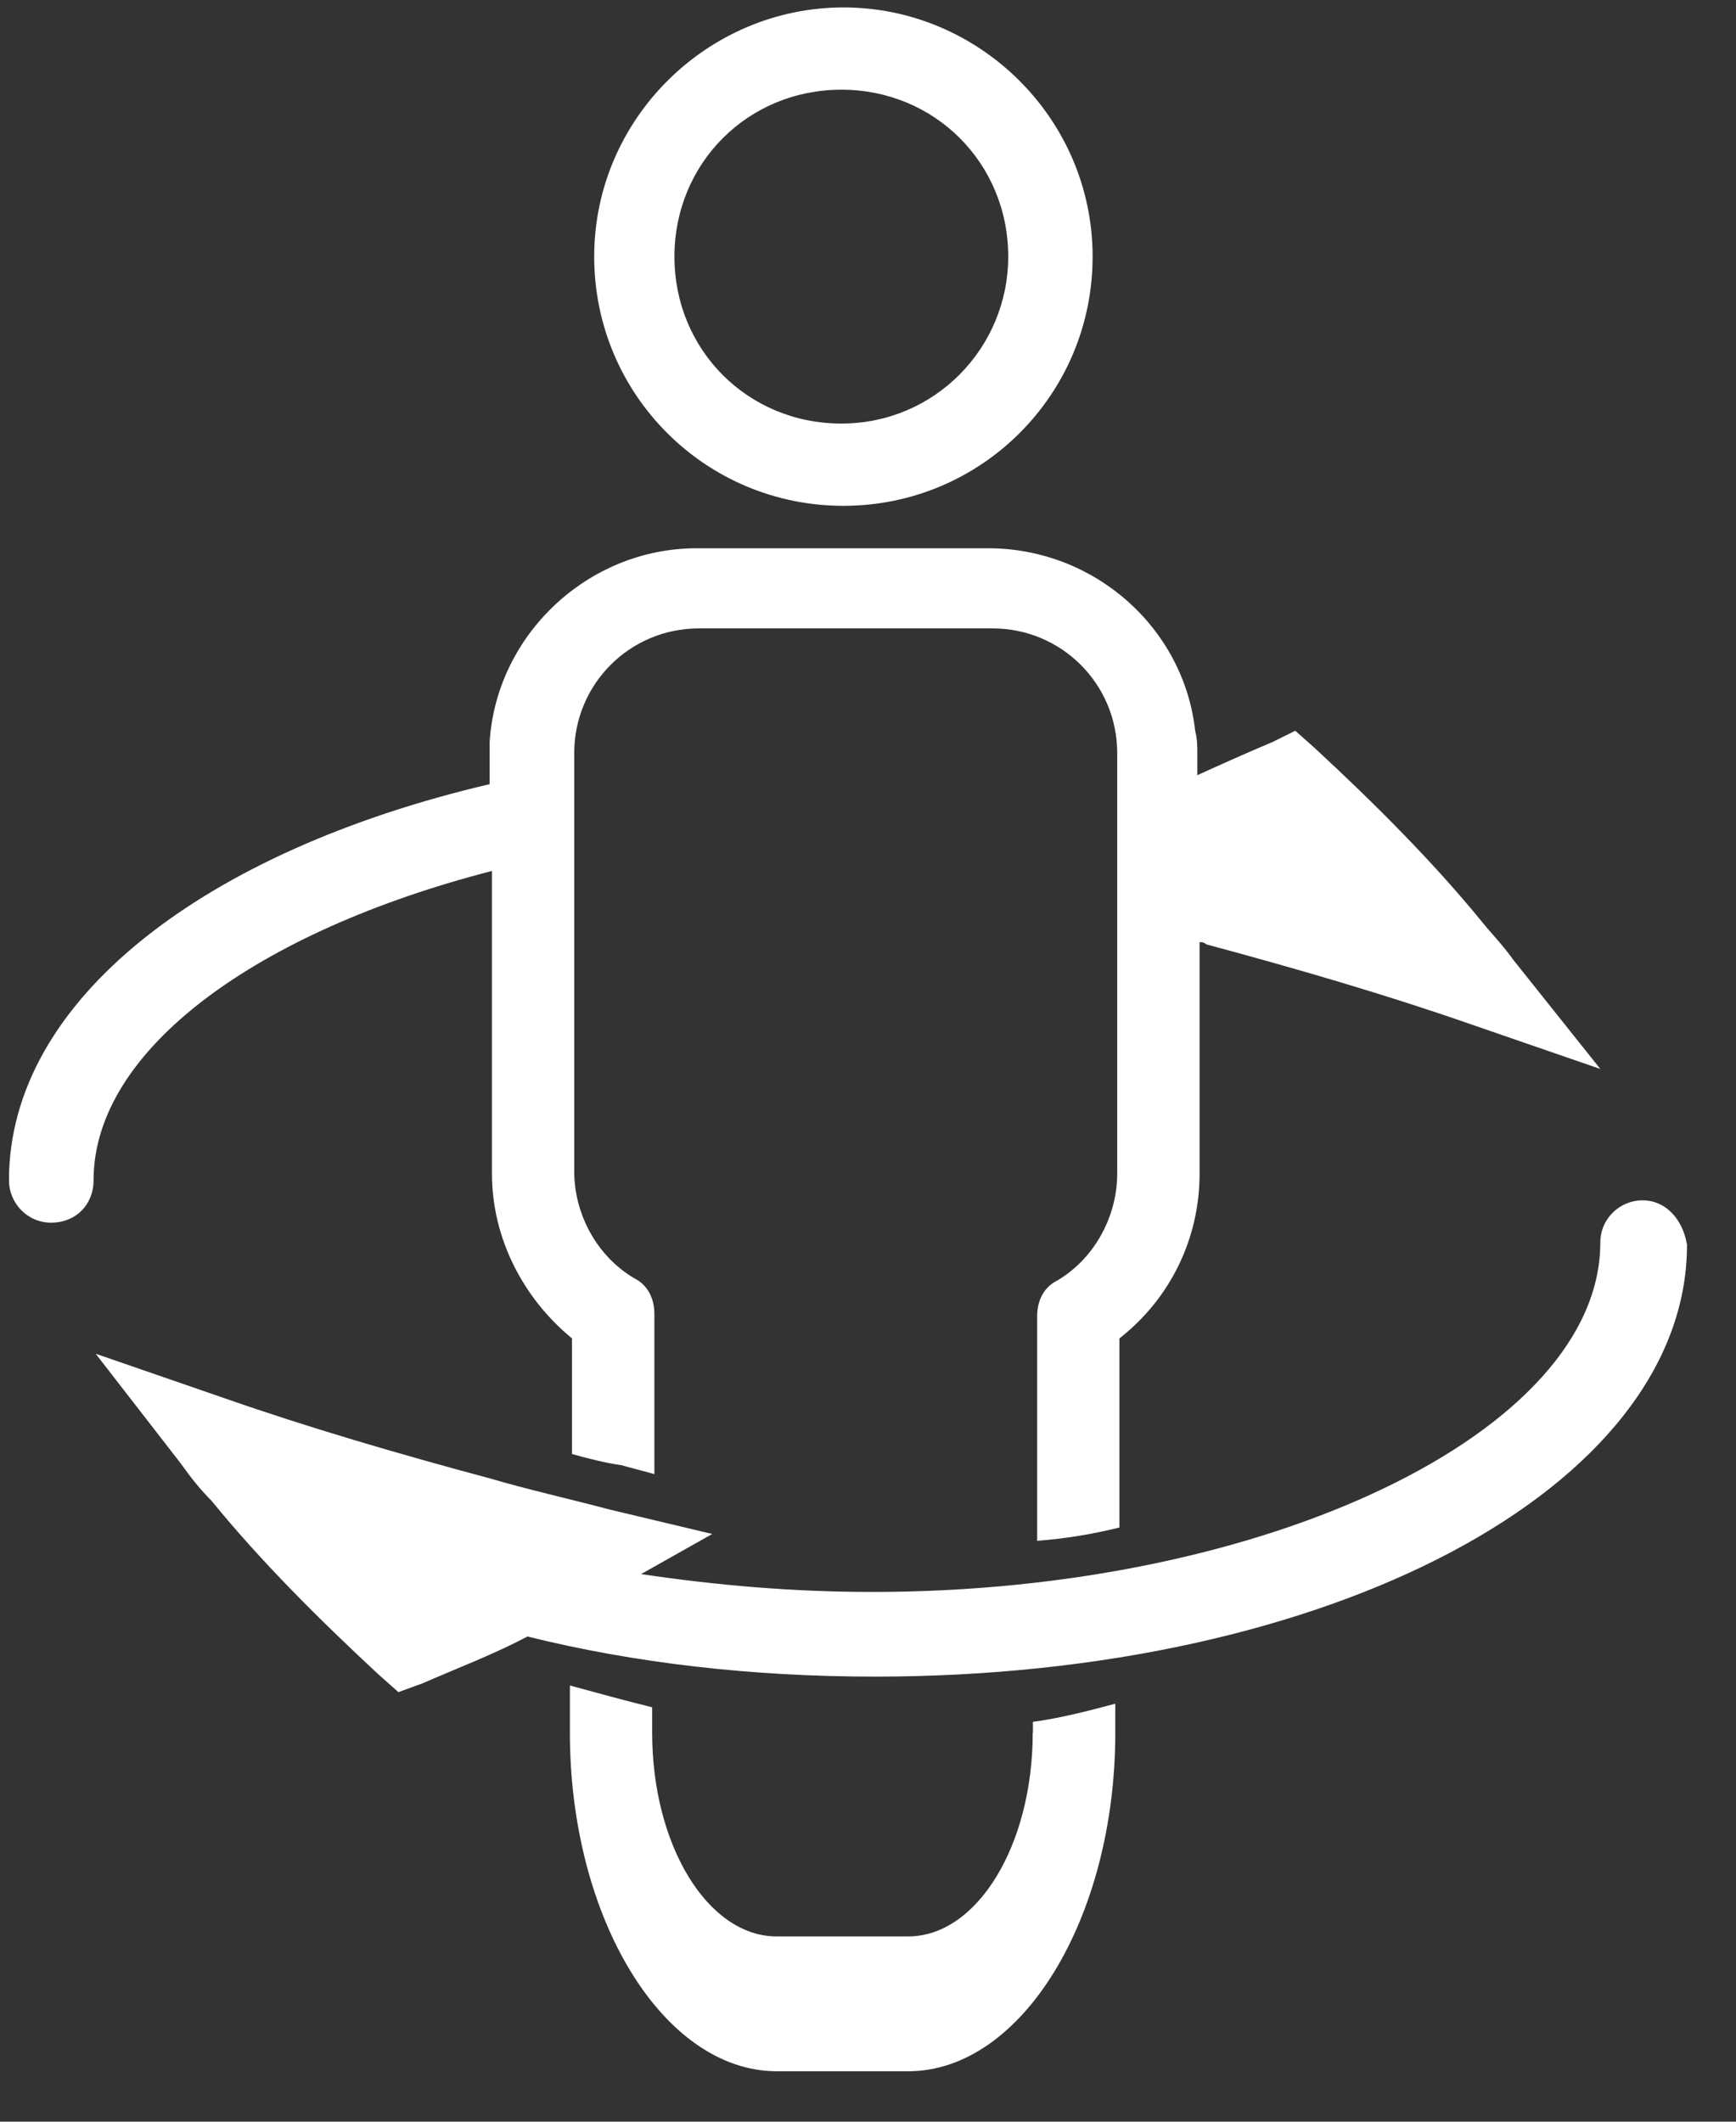
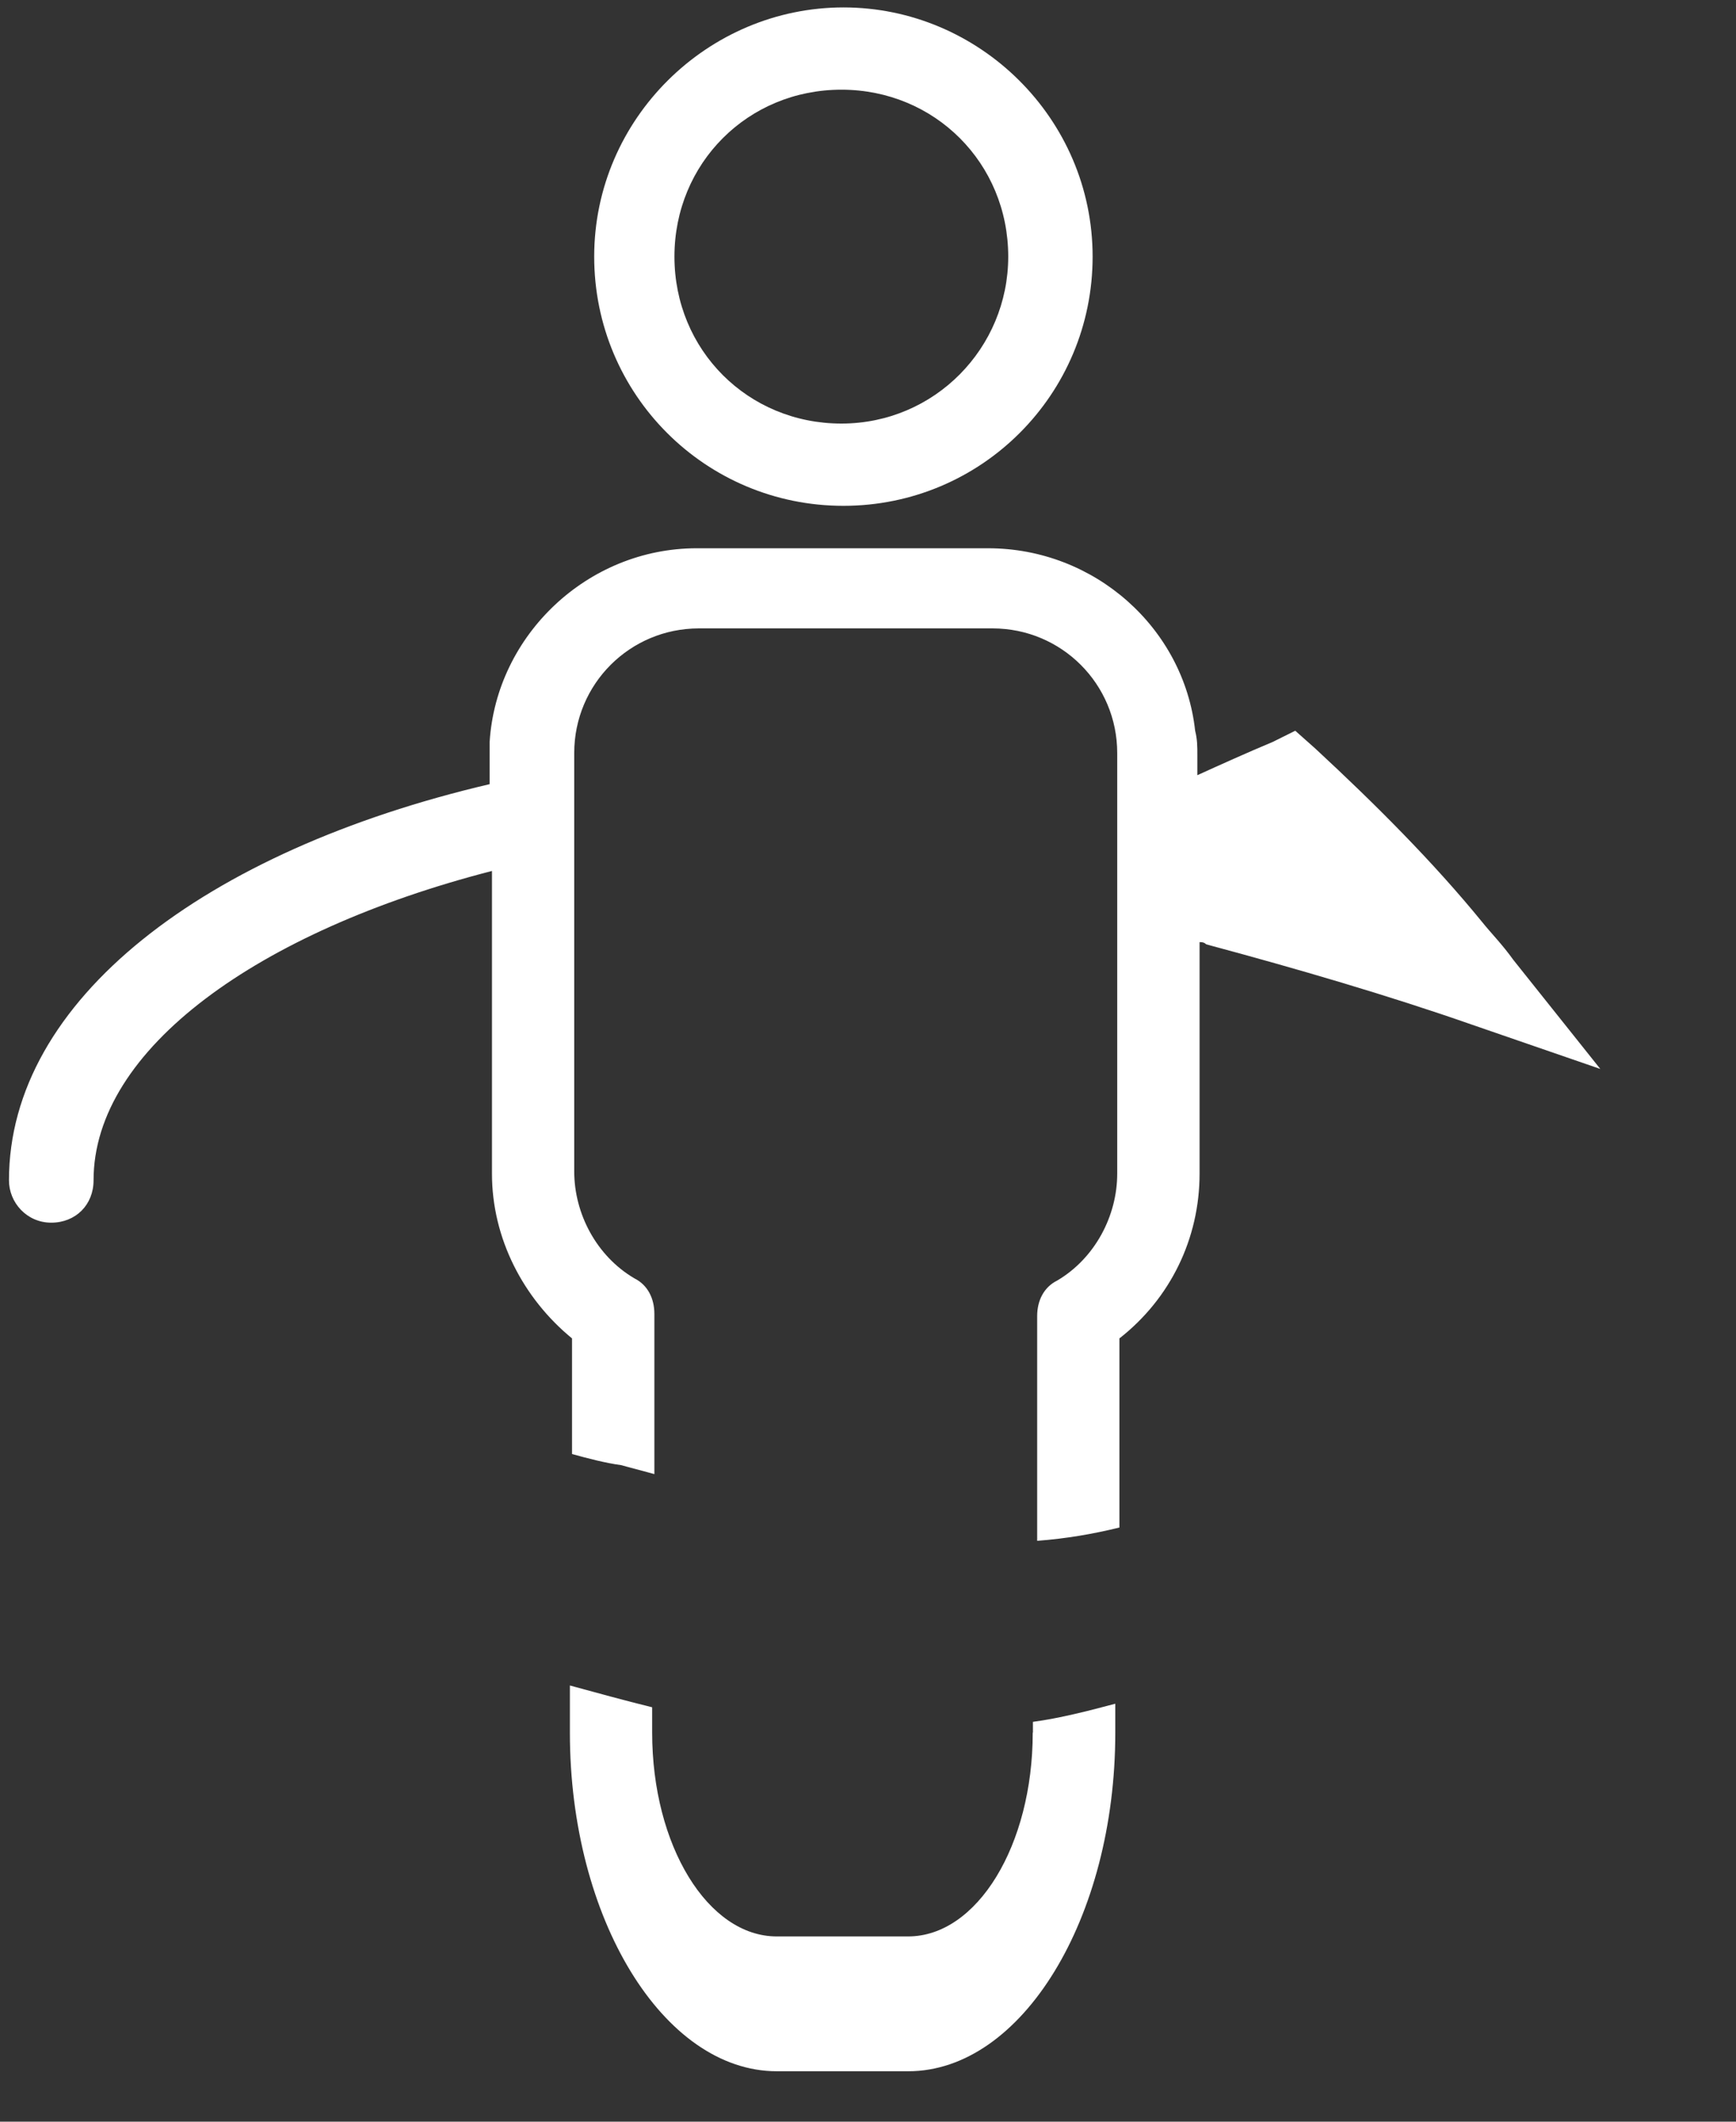
<svg xmlns="http://www.w3.org/2000/svg" width="18px" height="22px" viewBox="0 0 18 22" version="1.1">
  <rect x="0" y="0" width="18" height="22" fill="#333333" stroke="none" />
  <title>uf-takeatour-light-v01</title>
  <desc>Created with Sketch.</desc>
  <defs />
  <g id="Page-1" stroke="none" stroke-width="1" fill="none" fill-rule="evenodd">
    <g id="uf-takeatour-light-v01" fill="#FFFFFF">
      <path d="M6.785,15.285 L6.785,13.624 C6.785,13.463 6.715,13.323 6.577,13.255 C6.185,13.024 5.954,12.585 5.954,12.147 L5.954,7.808 C5.954,7.093 6.531,6.516 7.246,6.516 L10.292,6.516 C11.007,6.516 11.584,7.093 11.584,7.808 L11.584,12.17 C11.584,12.608 11.353,13.047 10.962,13.278 C10.823,13.347 10.754,13.486 10.754,13.647 L10.754,15.977 C11.054,15.954 11.33,15.907 11.607,15.839 L11.607,13.878 C12.138,13.462 12.438,12.839 12.438,12.17 L12.438,9.769 C12.46,9.769 12.483,9.769 12.507,9.792 C13.453,10.046 14.399,10.323 15.254,10.622 L16.593,11.084 L15.692,9.954 C15.577,9.793 15.462,9.678 15.369,9.562 C14.862,8.94 14.261,8.339 13.638,7.762 L13.43,7.577 L13.199,7.692 C12.923,7.808 12.668,7.923 12.415,8.038 L12.415,7.83 C12.415,7.738 12.415,7.67 12.392,7.577 C12.276,6.516 11.353,5.685 10.245,5.685 L7.224,5.685 C6.093,5.685 5.147,6.585 5.077,7.692 L5.077,7.83 L5.077,8.131 C2.122,8.823 0.093,10.369 0.093,12.239 C0.093,12.47 0.278,12.678 0.531,12.678 C0.785,12.678 0.97,12.493 0.97,12.239 C0.97,10.878 2.678,9.655 5.101,9.031 L5.101,12.17 C5.101,12.839 5.424,13.462 5.931,13.878 L5.931,15.077 C6.093,15.122 6.278,15.17 6.439,15.192 L6.785,15.285 Z" id="Fill-1" />
      <path d="M10.708,17.966 C10.708,19.135 10.131,20.079 9.416,20.079 L8.054,20.079 C7.339,20.079 6.762,19.135 6.762,17.966 L6.762,17.703 C6.462,17.629 6.185,17.552 5.909,17.477 L5.909,17.968 C5.909,19.892 6.878,21.477 8.055,21.477 L9.417,21.477 C10.594,21.477 11.564,19.893 11.564,17.968 L11.564,17.666 C11.287,17.74 10.987,17.817 10.71,17.854 L10.71,17.966 L10.708,17.966 Z" id="Fill-2" />
      <path d="M6.161,2.661 C6.161,4.091 7.315,5.245 8.745,5.245 C10.175,5.245 11.329,4.091 11.329,2.661 C11.329,1.23 10.154,0.077 8.746,0.077 C7.339,0.077 6.161,1.231 6.161,2.661 Z M10.454,2.661 C10.454,3.607 9.692,4.392 8.724,4.392 C7.755,4.392 6.993,3.63 6.993,2.661 C6.993,1.692 7.755,0.93 8.724,0.93 C9.692,0.93 10.454,1.692 10.454,2.661 Z" id="Fill-3" />
-       <path d="M17.031,12.446 C16.801,12.446 16.593,12.631 16.593,12.885 C16.593,14.846 13.131,16.507 9.047,16.507 C8.216,16.507 7.431,16.438 6.647,16.322 L7.385,15.906 L6.323,15.653 C5.885,15.537 5.47,15.445 5.077,15.329 C4.131,15.076 3.185,14.798 2.33,14.499 L0.992,14.037 L1.869,15.168 C1.984,15.329 2.077,15.445 2.192,15.56 C2.699,16.183 3.301,16.784 3.923,17.361 L4.131,17.546 L4.385,17.453 C4.754,17.292 5.122,17.153 5.469,16.969 C6.577,17.245 7.799,17.385 9.069,17.385 C13.799,17.385 17.492,15.423 17.492,12.907 C17.446,12.631 17.262,12.446 17.031,12.446 Z" id="Fill-4" />
    </g>
  </g>
</svg>